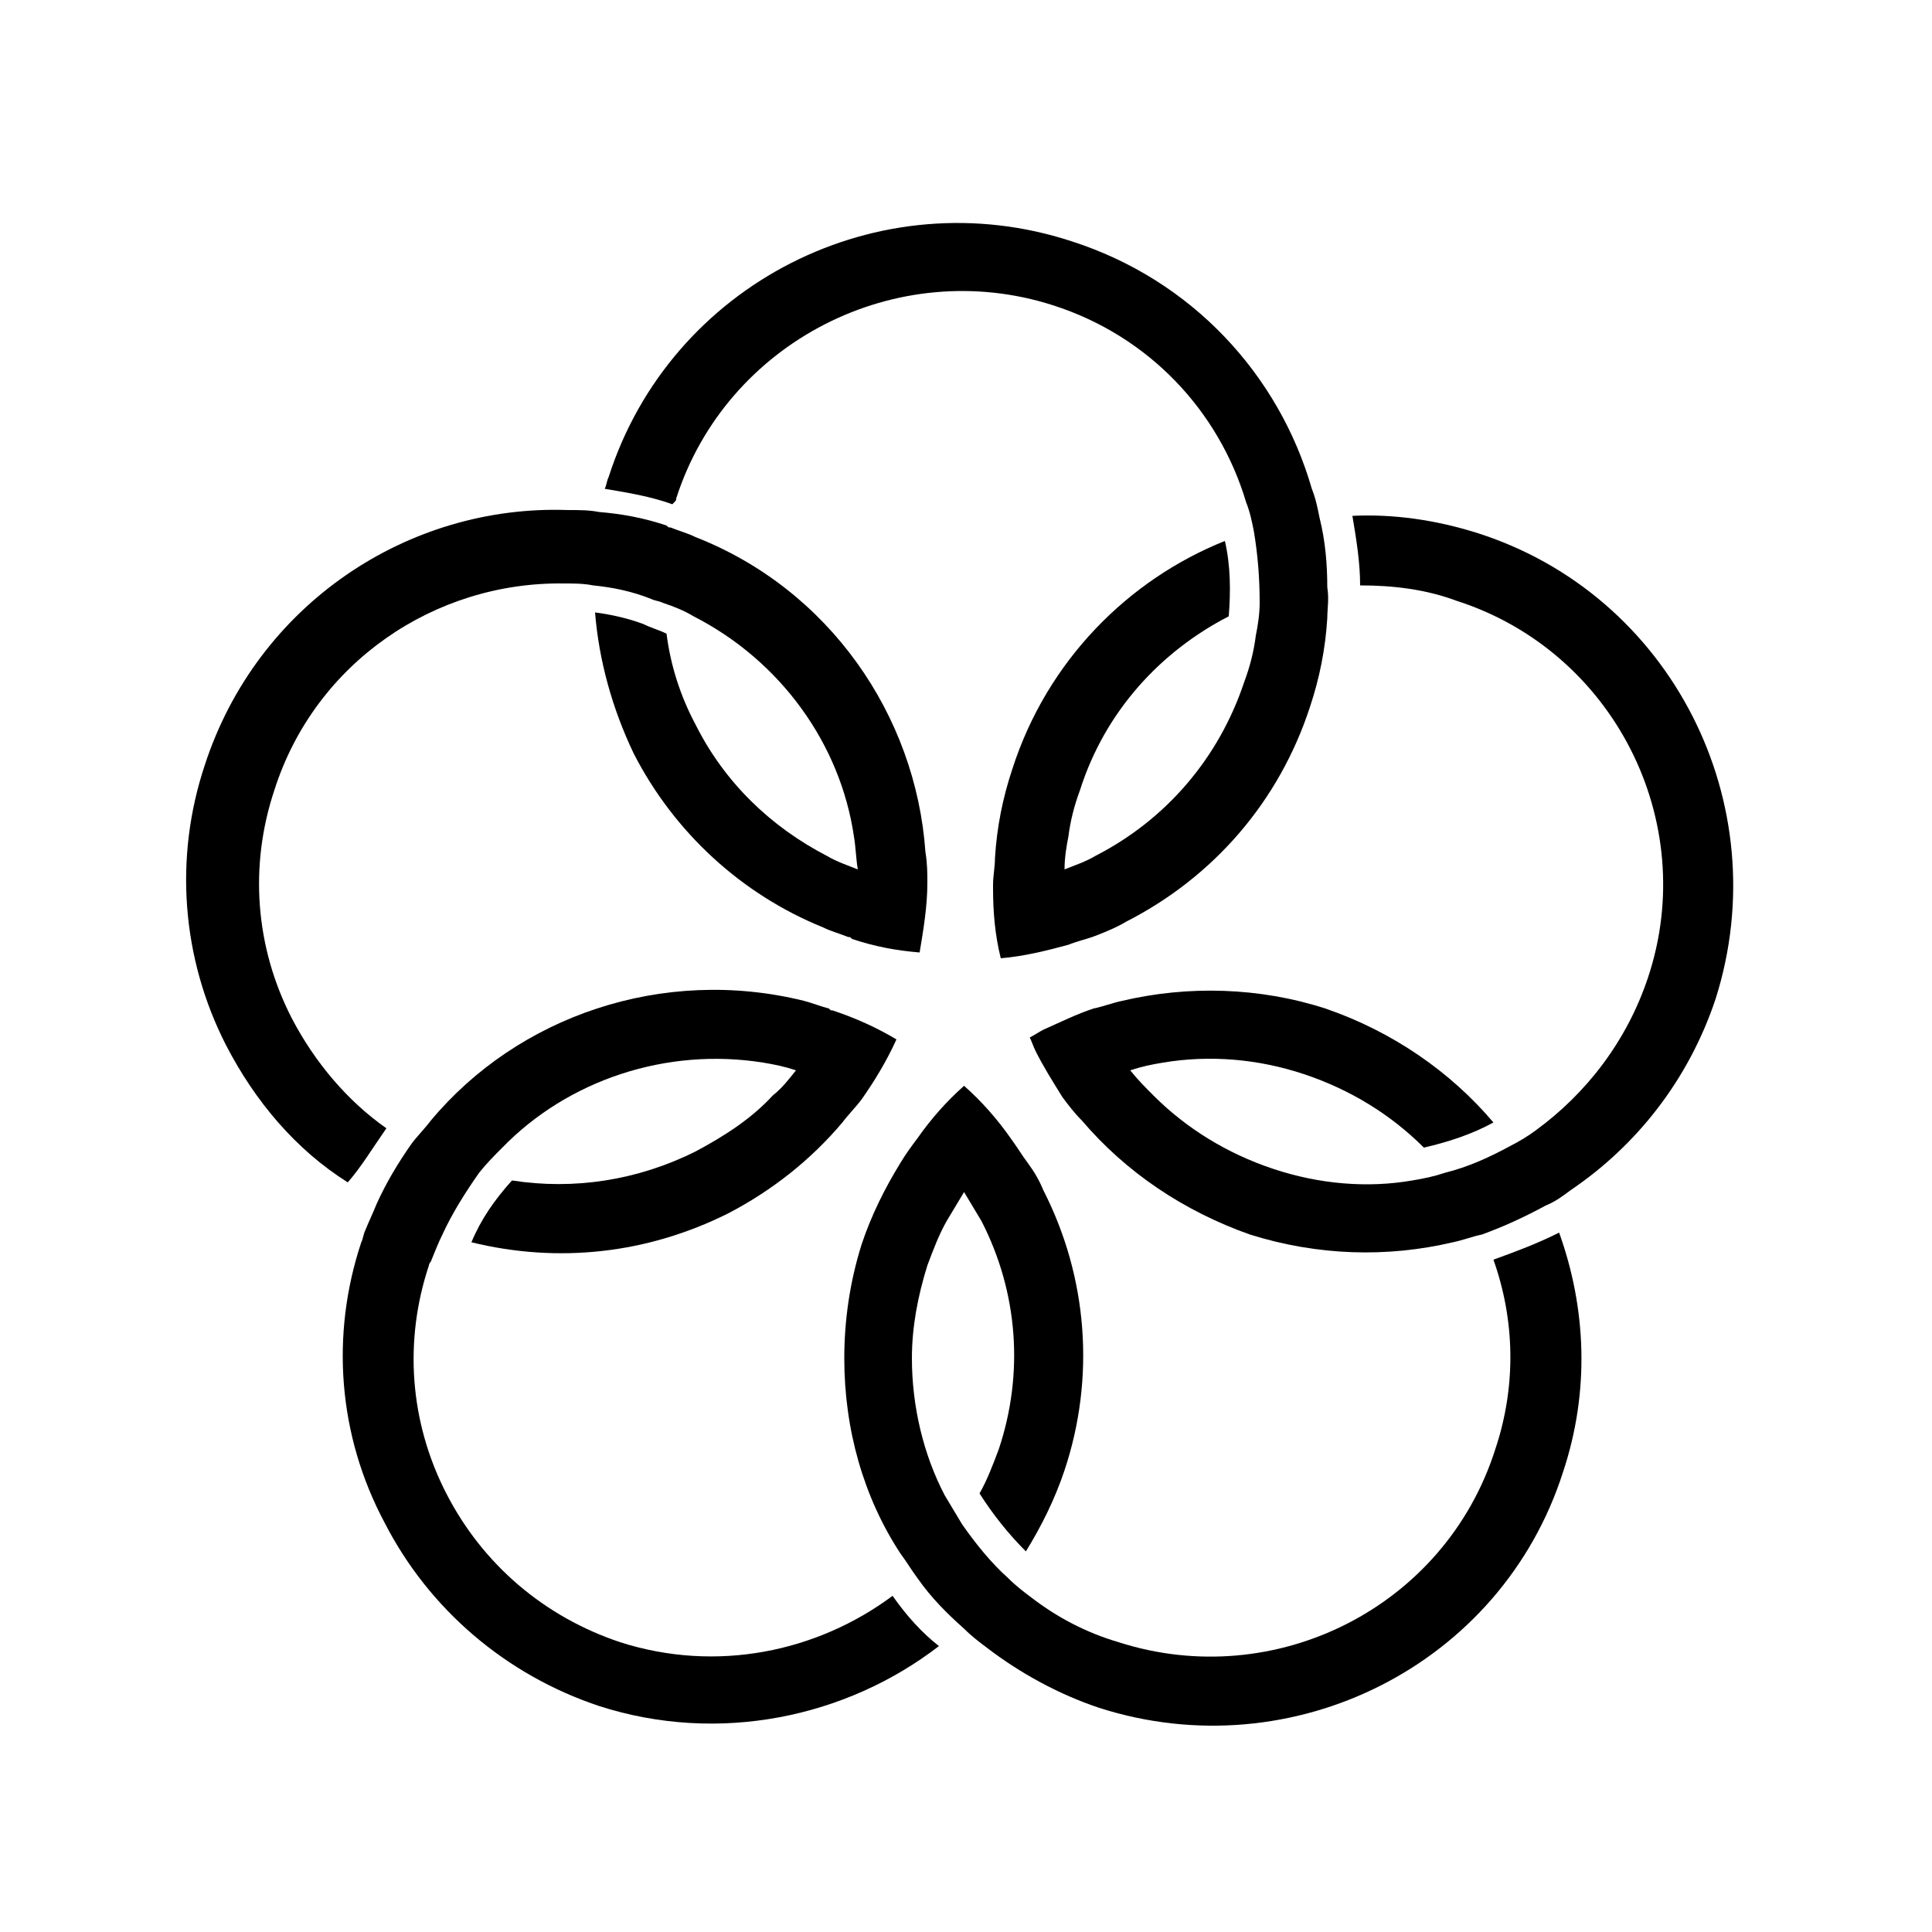
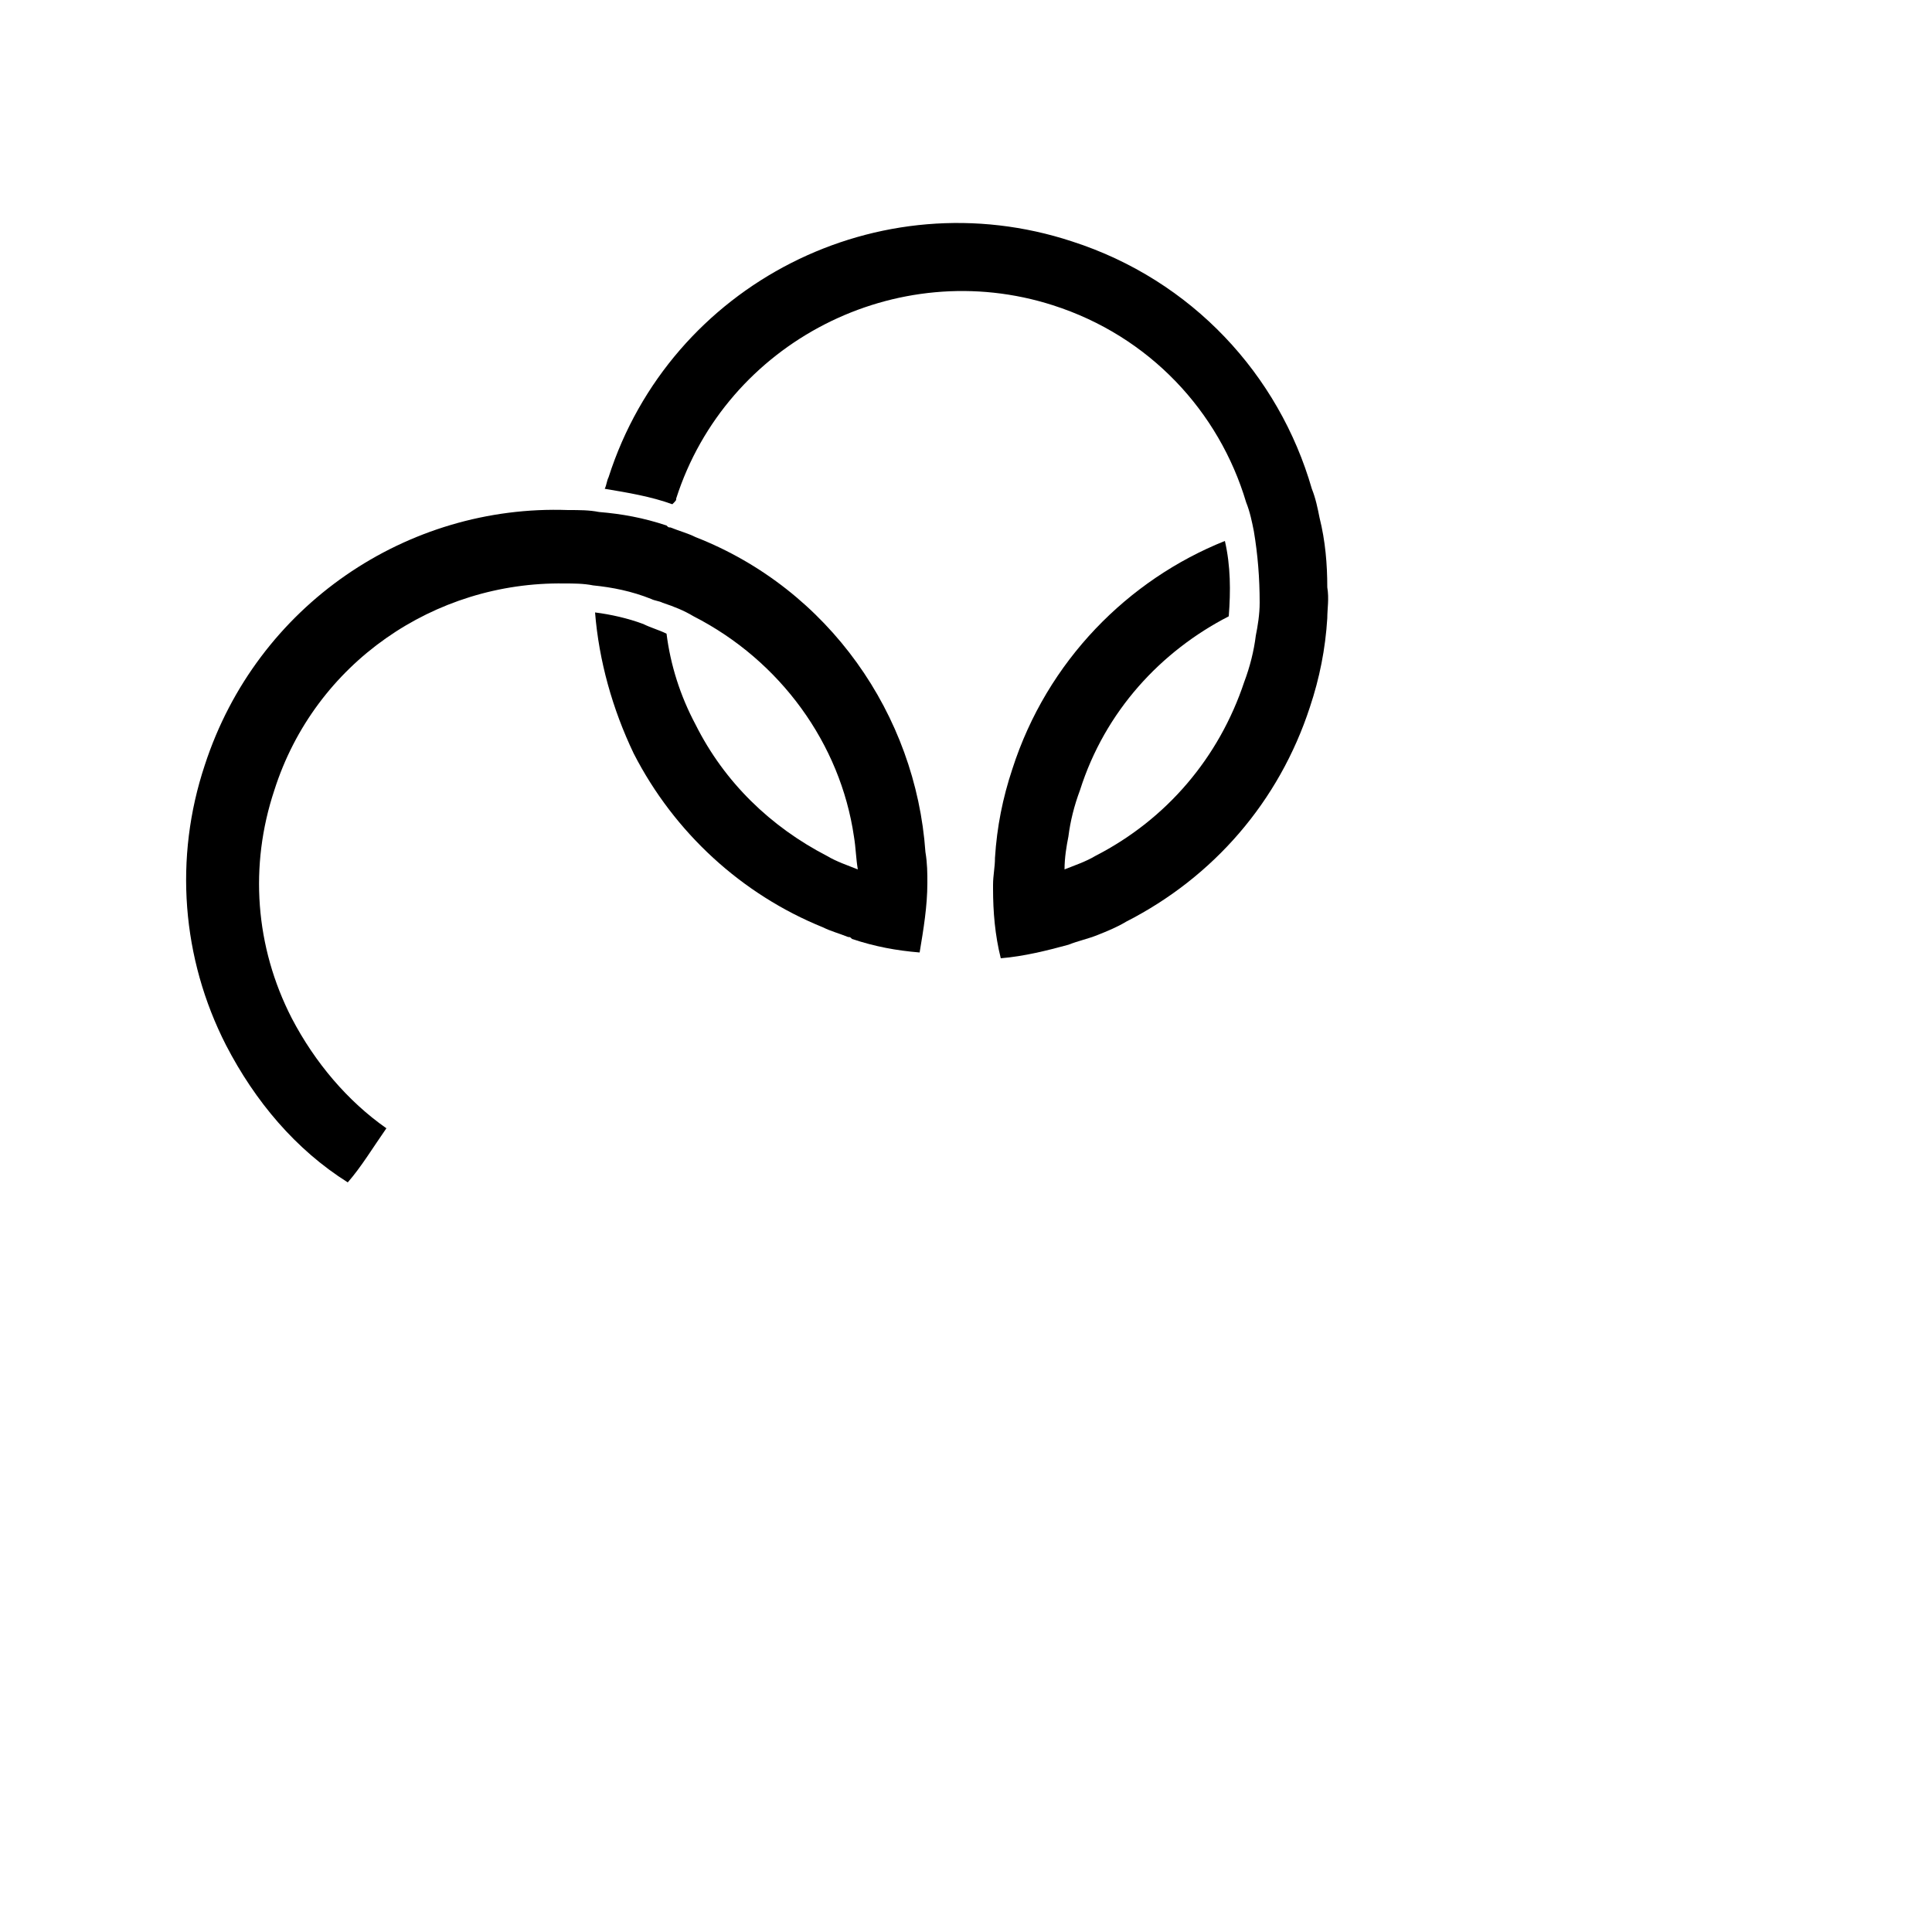
<svg xmlns="http://www.w3.org/2000/svg" version="1.1" id="Layer_1" x="0px" y="0px" viewBox="0 0 100 100" style="enable-background:new 0 0 100 100;" xml:space="preserve">
  <g>
    <g>
      <g>
        <g>
-           <path d="M76.5,27.6c-2.2-0.7-4.4-1-6.5-0.9c0.2,1.2,0.4,2.4,0.4,3.6c1.7,0,3.4,0.2,5,0.8c8.1,2.6,12.6,11.4,9.9,19.5      c-1.1,3.3-3.2,6-5.8,7.9c-0.4,0.3-0.9,0.6-1.3,0.8c-1.1,0.6-2.2,1.1-3.4,1.4c-0.6,0.2-1.1,0.3-1.7,0.4c-2.3,0.4-4.8,0.2-7.2-0.6      c-2.4-0.8-4.5-2.1-6.2-3.8c-0.4-0.4-0.8-0.8-1.2-1.3c0.6-0.2,1.1-0.3,1.7-0.4c2.4-0.4,4.9-0.2,7.3,0.6c2.4,0.8,4.5,2.1,6.2,3.8      c1.3-0.3,2.5-0.7,3.6-1.3c-2.2-2.6-5.2-4.7-8.7-5.9c-3.4-1.1-7.1-1.2-10.5-0.4c-0.5,0.1-1,0.3-1.5,0.4c-0.9,0.3-1.7,0.7-2.6,1.1      l0,0c-0.2,0.1-0.5,0.3-0.7,0.4c0.1,0.2,0.2,0.5,0.3,0.7c0.4,0.8,0.9,1.6,1.4,2.4c0.3,0.4,0.6,0.8,1,1.2c2.3,2.7,5.3,4.7,8.7,5.9      c3.5,1.1,7.1,1.2,10.5,0.4c0.5-0.1,1-0.3,1.5-0.4c1.1-0.4,2.2-0.9,3.3-1.5c0.5-0.2,0.9-0.5,1.3-0.8c3.4-2.3,6.1-5.7,7.5-9.9      C92,41.6,86.5,30.8,76.5,27.6z" />
-           <path d="M77.3,65.2c1.1,3.1,1.2,6.5,0.1,9.8C74.8,83.2,66,87.6,57.9,85c-1.7-0.5-3.2-1.3-4.5-2.3c-0.4-0.3-0.8-0.6-1.2-1      c-0.9-0.8-1.7-1.8-2.4-2.8c-0.3-0.5-0.6-1-0.9-1.5c-1.1-2.1-1.7-4.6-1.7-7.1c0-1.6,0.3-3.2,0.8-4.8c0.3-0.8,0.6-1.6,1-2.3      c0.3-0.5,0.6-1,0.9-1.5c0.3,0.5,0.6,1,0.9,1.5c0,0,0,0,0,0c1.9,3.7,2.2,7.9,0.9,11.8c-0.3,0.8-0.6,1.6-1,2.3      c0.7,1.1,1.5,2.1,2.4,3c0.8-1.3,1.5-2.7,2-4.2c1.6-4.8,1.2-10-1.1-14.5c-0.2-0.5-0.5-1-0.8-1.4c-0.3-0.4-0.6-0.9-0.9-1.3      c-0.7-1-1.5-1.9-2.4-2.7c-0.9,0.8-1.7,1.7-2.4,2.7c-0.3,0.4-0.6,0.8-0.9,1.3c-0.8,1.3-1.5,2.7-2,4.2c-0.6,1.9-0.9,3.9-0.9,5.9      c0,3.7,1,7.2,2.9,10.1c0.3,0.4,0.6,0.9,0.9,1.3c0.7,1,1.5,1.8,2.4,2.6c0.4,0.4,0.8,0.7,1.2,1c1.7,1.3,3.7,2.4,5.8,3.1      c10,3.2,20.8-2.2,24-12.2c1.4-4.2,1.2-8.5-0.2-12.4C79.5,64.4,78.4,64.8,77.3,65.2z" />
-           <path d="M46.2,82.6c-3.9,2.9-9.1,4-14.1,2.4c-3.9-1.3-7.1-4-9-7.7c-1.9-3.7-2.2-7.9-0.9-11.8c0-0.1,0.1-0.2,0.1-0.2      c0.2-0.5,0.4-1,0.6-1.4c0.5-1.1,1.2-2.2,1.9-3.2c0.4-0.5,0.8-0.9,1.2-1.3c3.4-3.5,8.5-5.2,13.5-4.4c0.6,0.1,1.1,0.2,1.7,0.4      c-0.4,0.5-0.7,0.9-1.2,1.3c-1.1,1.2-2.5,2.1-4,2.9c-3,1.5-6.3,2-9.5,1.5c-0.9,1-1.6,2-2.1,3.2c4.5,1.1,9.1,0.6,13.3-1.5      c2.3-1.2,4.3-2.8,5.9-4.7c0.3-0.4,0.7-0.8,1-1.2c0.7-1,1.3-2,1.8-3.1c-1-0.6-2.1-1.1-3.3-1.5c-0.1,0-0.1,0-0.2-0.1      c-0.4-0.1-0.9-0.3-1.3-0.4C34.3,50,26.8,52.6,22.3,58c-0.3,0.4-0.7,0.8-1,1.2c-0.7,1-1.3,2-1.8,3.1c-0.2,0.5-0.4,0.9-0.6,1.4      c-0.1,0.2-0.1,0.4-0.2,0.6c-1.6,4.8-1.2,10,1.2,14.5c2.3,4.5,6.3,7.9,11.1,9.5c6.2,2,12.8,0.6,17.6-3.1      C47.7,84.5,46.9,83.6,46.2,82.6z" />
          <path d="M20,58.4c-2-1.4-3.7-3.4-4.9-5.7c-1.9-3.7-2.2-7.9-0.9-11.8c2.1-6.6,8.3-10.8,15-10.7c0.5,0,1,0,1.5,0.1      c1,0.1,2,0.3,3,0.7c0.2,0.1,0.4,0.1,0.6,0.2c0.6,0.2,1.1,0.4,1.6,0.7c4.5,2.3,7.6,6.6,8.3,11.4c0.1,0.6,0.1,1.1,0.2,1.7      c-0.5-0.2-1.1-0.4-1.6-0.7c-2.9-1.5-5.3-3.8-6.8-6.8c-0.8-1.5-1.3-3.1-1.5-4.7c-0.4-0.2-0.8-0.3-1.2-0.5      c-0.8-0.3-1.7-0.5-2.5-0.6c0.2,2.5,0.9,5,2,7.3c2.1,4.1,5.6,7.3,9.8,9c0.4,0.2,0.8,0.3,1.3,0.5c0.1,0,0.1,0,0.2,0.1      c1.2,0.4,2.3,0.6,3.5,0.7c0.2-1.2,0.4-2.4,0.4-3.6c0-0.5,0-1-0.1-1.6c-0.5-7.1-5-13.6-11.9-16.3c-0.4-0.2-0.8-0.3-1.3-0.5      c-0.1,0-0.1,0-0.2-0.1c-1.2-0.4-2.3-0.6-3.5-0.7c-0.5-0.1-1-0.1-1.6-0.1c-8.3-0.3-16.1,4.9-18.8,13.2c-1.6,4.8-1.2,10,1.1,14.5      c1.5,2.9,3.6,5.4,6.3,7.1C18.7,60.4,19.3,59.4,20,58.4z" />
          <path d="M35,25.8c2.6-8.1,11.4-12.6,19.5-10c5,1.6,8.6,5.5,10,10.2c0.2,0.5,0.3,1,0.4,1.5c0.2,1.2,0.3,2.4,0.3,3.7      c0,0.6-0.1,1.2-0.2,1.7c-0.1,0.8-0.3,1.6-0.6,2.4c-1.3,3.9-4,7.1-7.7,9c0,0,0,0,0,0c-0.5,0.3-1.1,0.5-1.6,0.7      c0-0.6,0.1-1.2,0.2-1.7c0.1-0.8,0.3-1.6,0.6-2.4l0,0c1.3-4.1,4.2-7.2,7.7-9c0.1-1.3,0.1-2.6-0.2-3.9c-5,2-9.2,6.2-11,11.8      c-0.5,1.5-0.8,3-0.9,4.6c0,0.5-0.1,0.9-0.1,1.4c0,0.1,0,0.1,0,0.2c0,1.2,0.1,2.4,0.4,3.6c1.2-0.1,2.4-0.4,3.5-0.7      c0.5-0.2,1-0.3,1.5-0.5c0.5-0.2,1-0.4,1.5-0.7c4.5-2.3,7.9-6.2,9.5-11.1c0.5-1.5,0.8-3,0.9-4.6c0-0.5,0.1-1,0-1.6      c0-1.2-0.1-2.4-0.4-3.6c-0.1-0.5-0.2-1-0.4-1.5c-1.7-5.9-6.2-10.8-12.4-12.8c-10-3.3-20.8,2.2-24,12.2l0,0      c-0.1,0.2-0.1,0.4-0.2,0.6c1.2,0.2,2.4,0.4,3.5,0.8C35,25.9,35,25.9,35,25.8z" />
        </g>
      </g>
    </g>
  </g>
</svg>